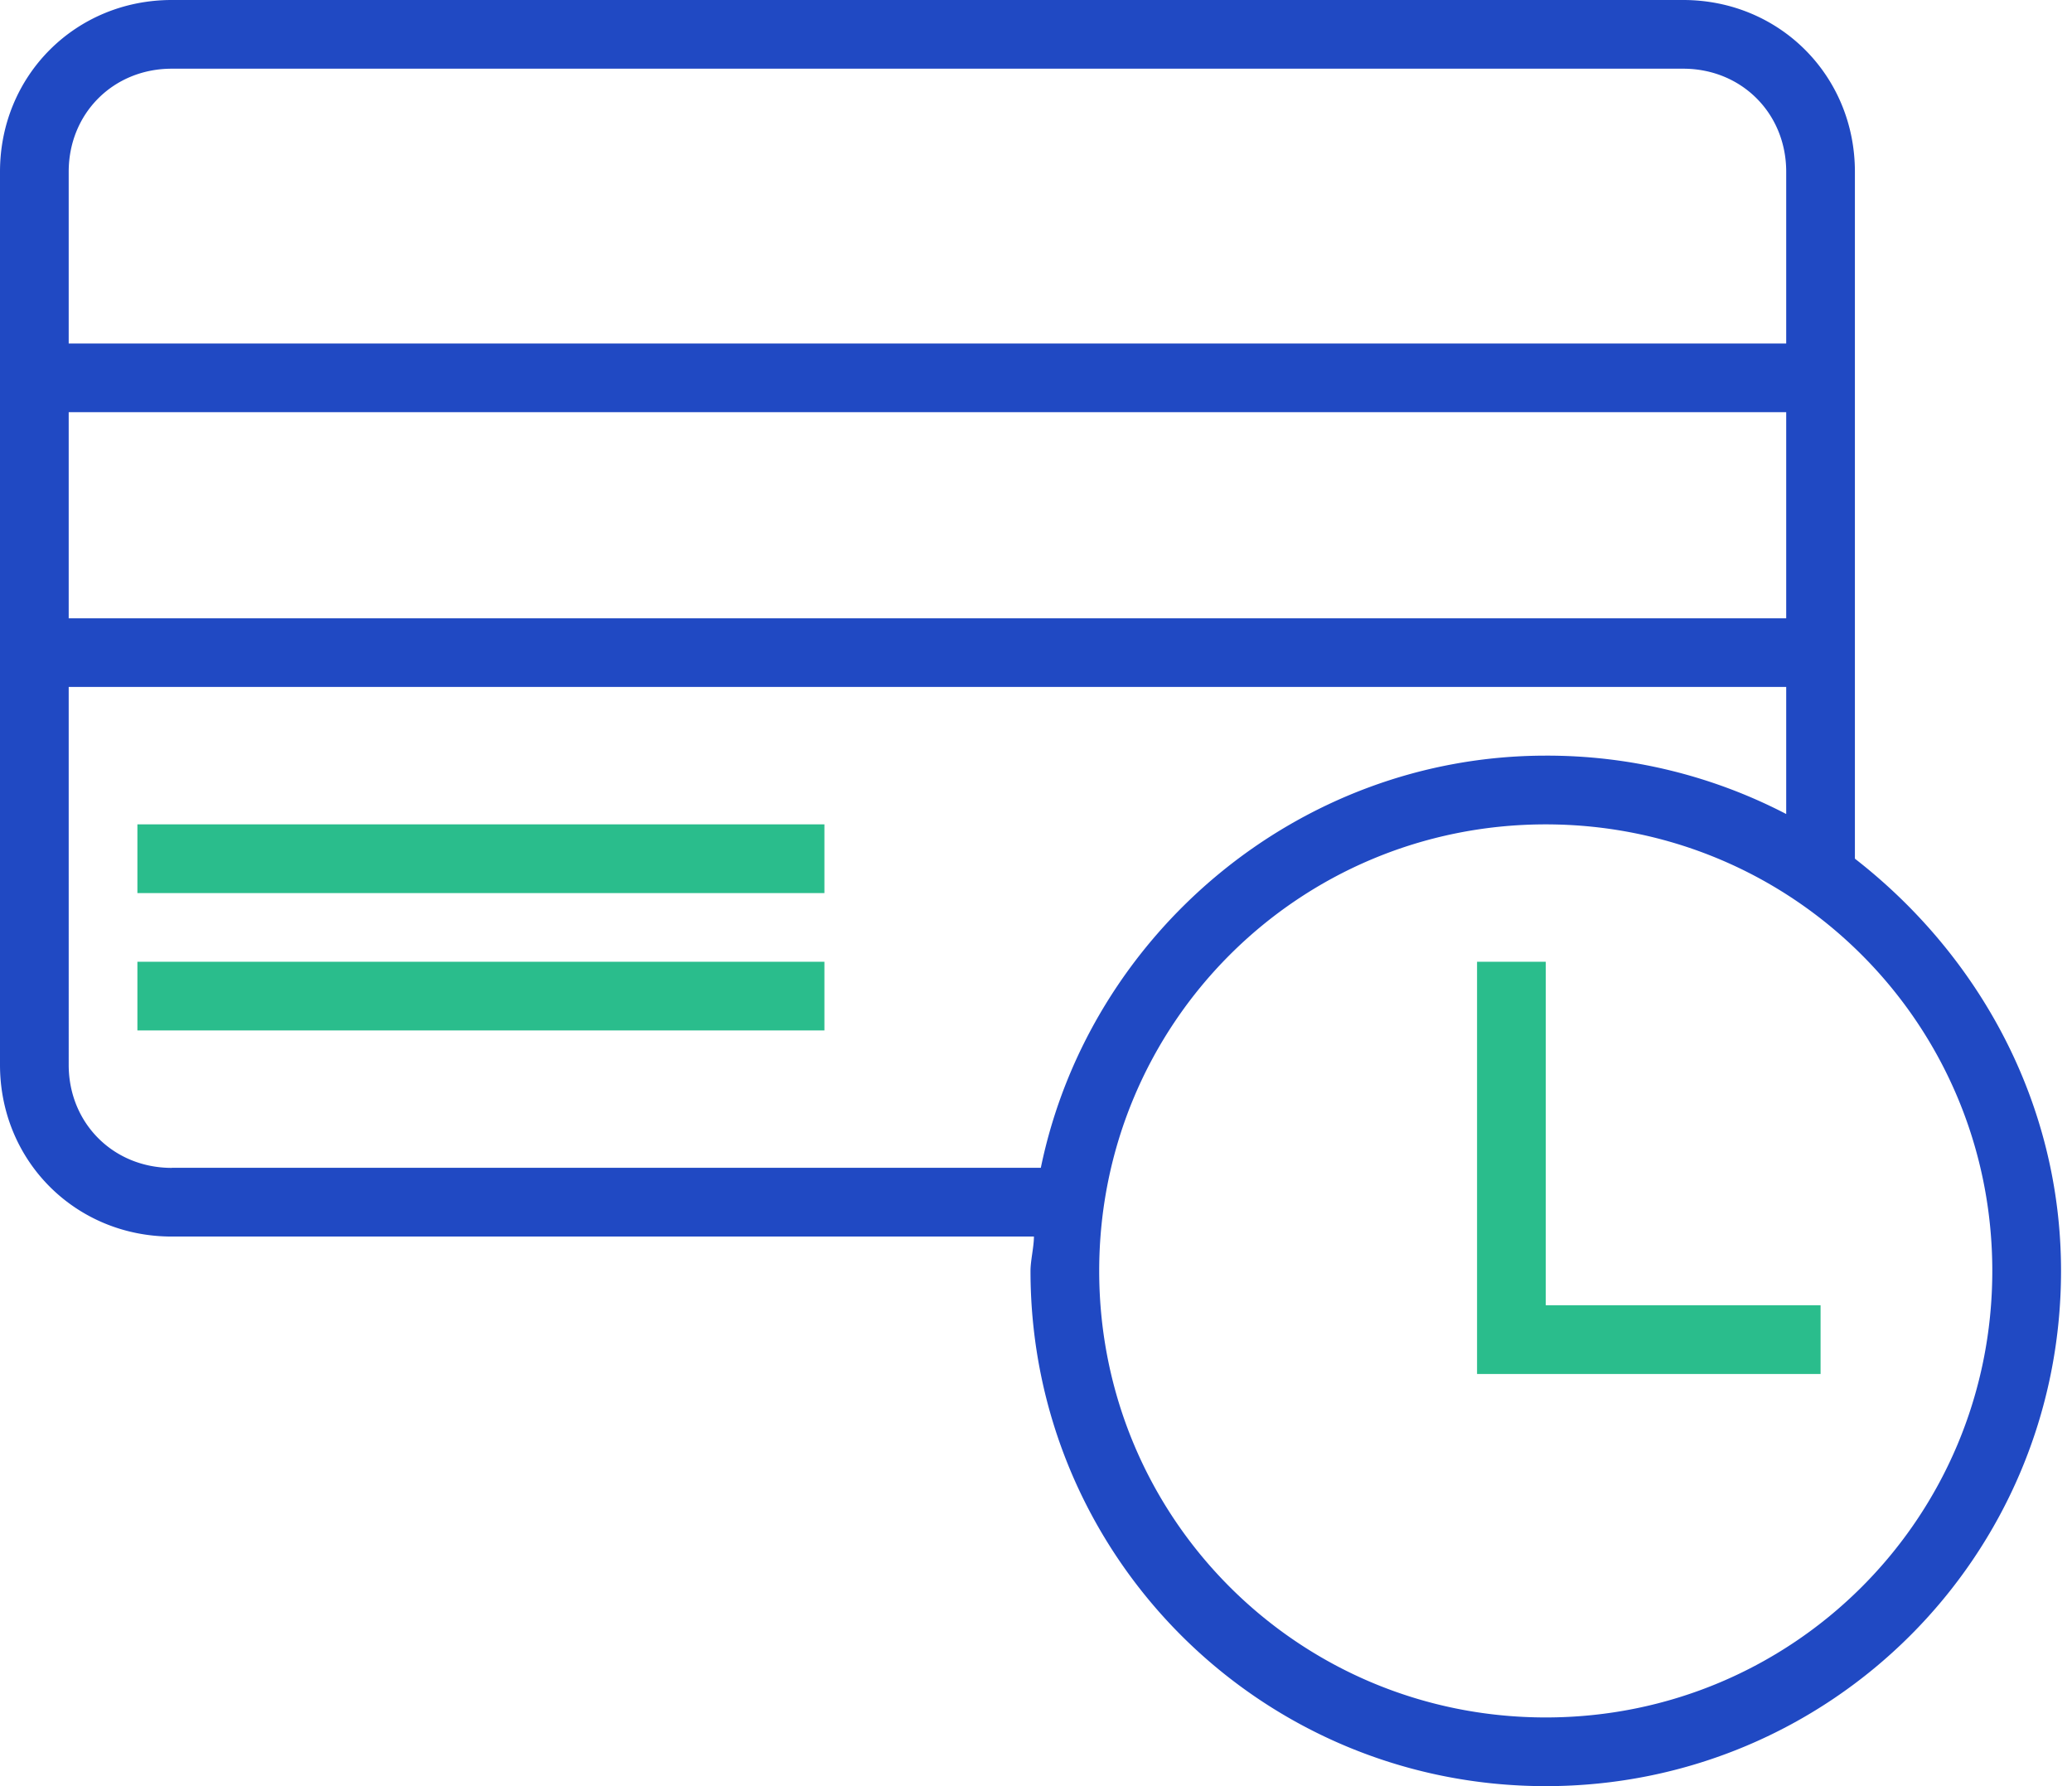
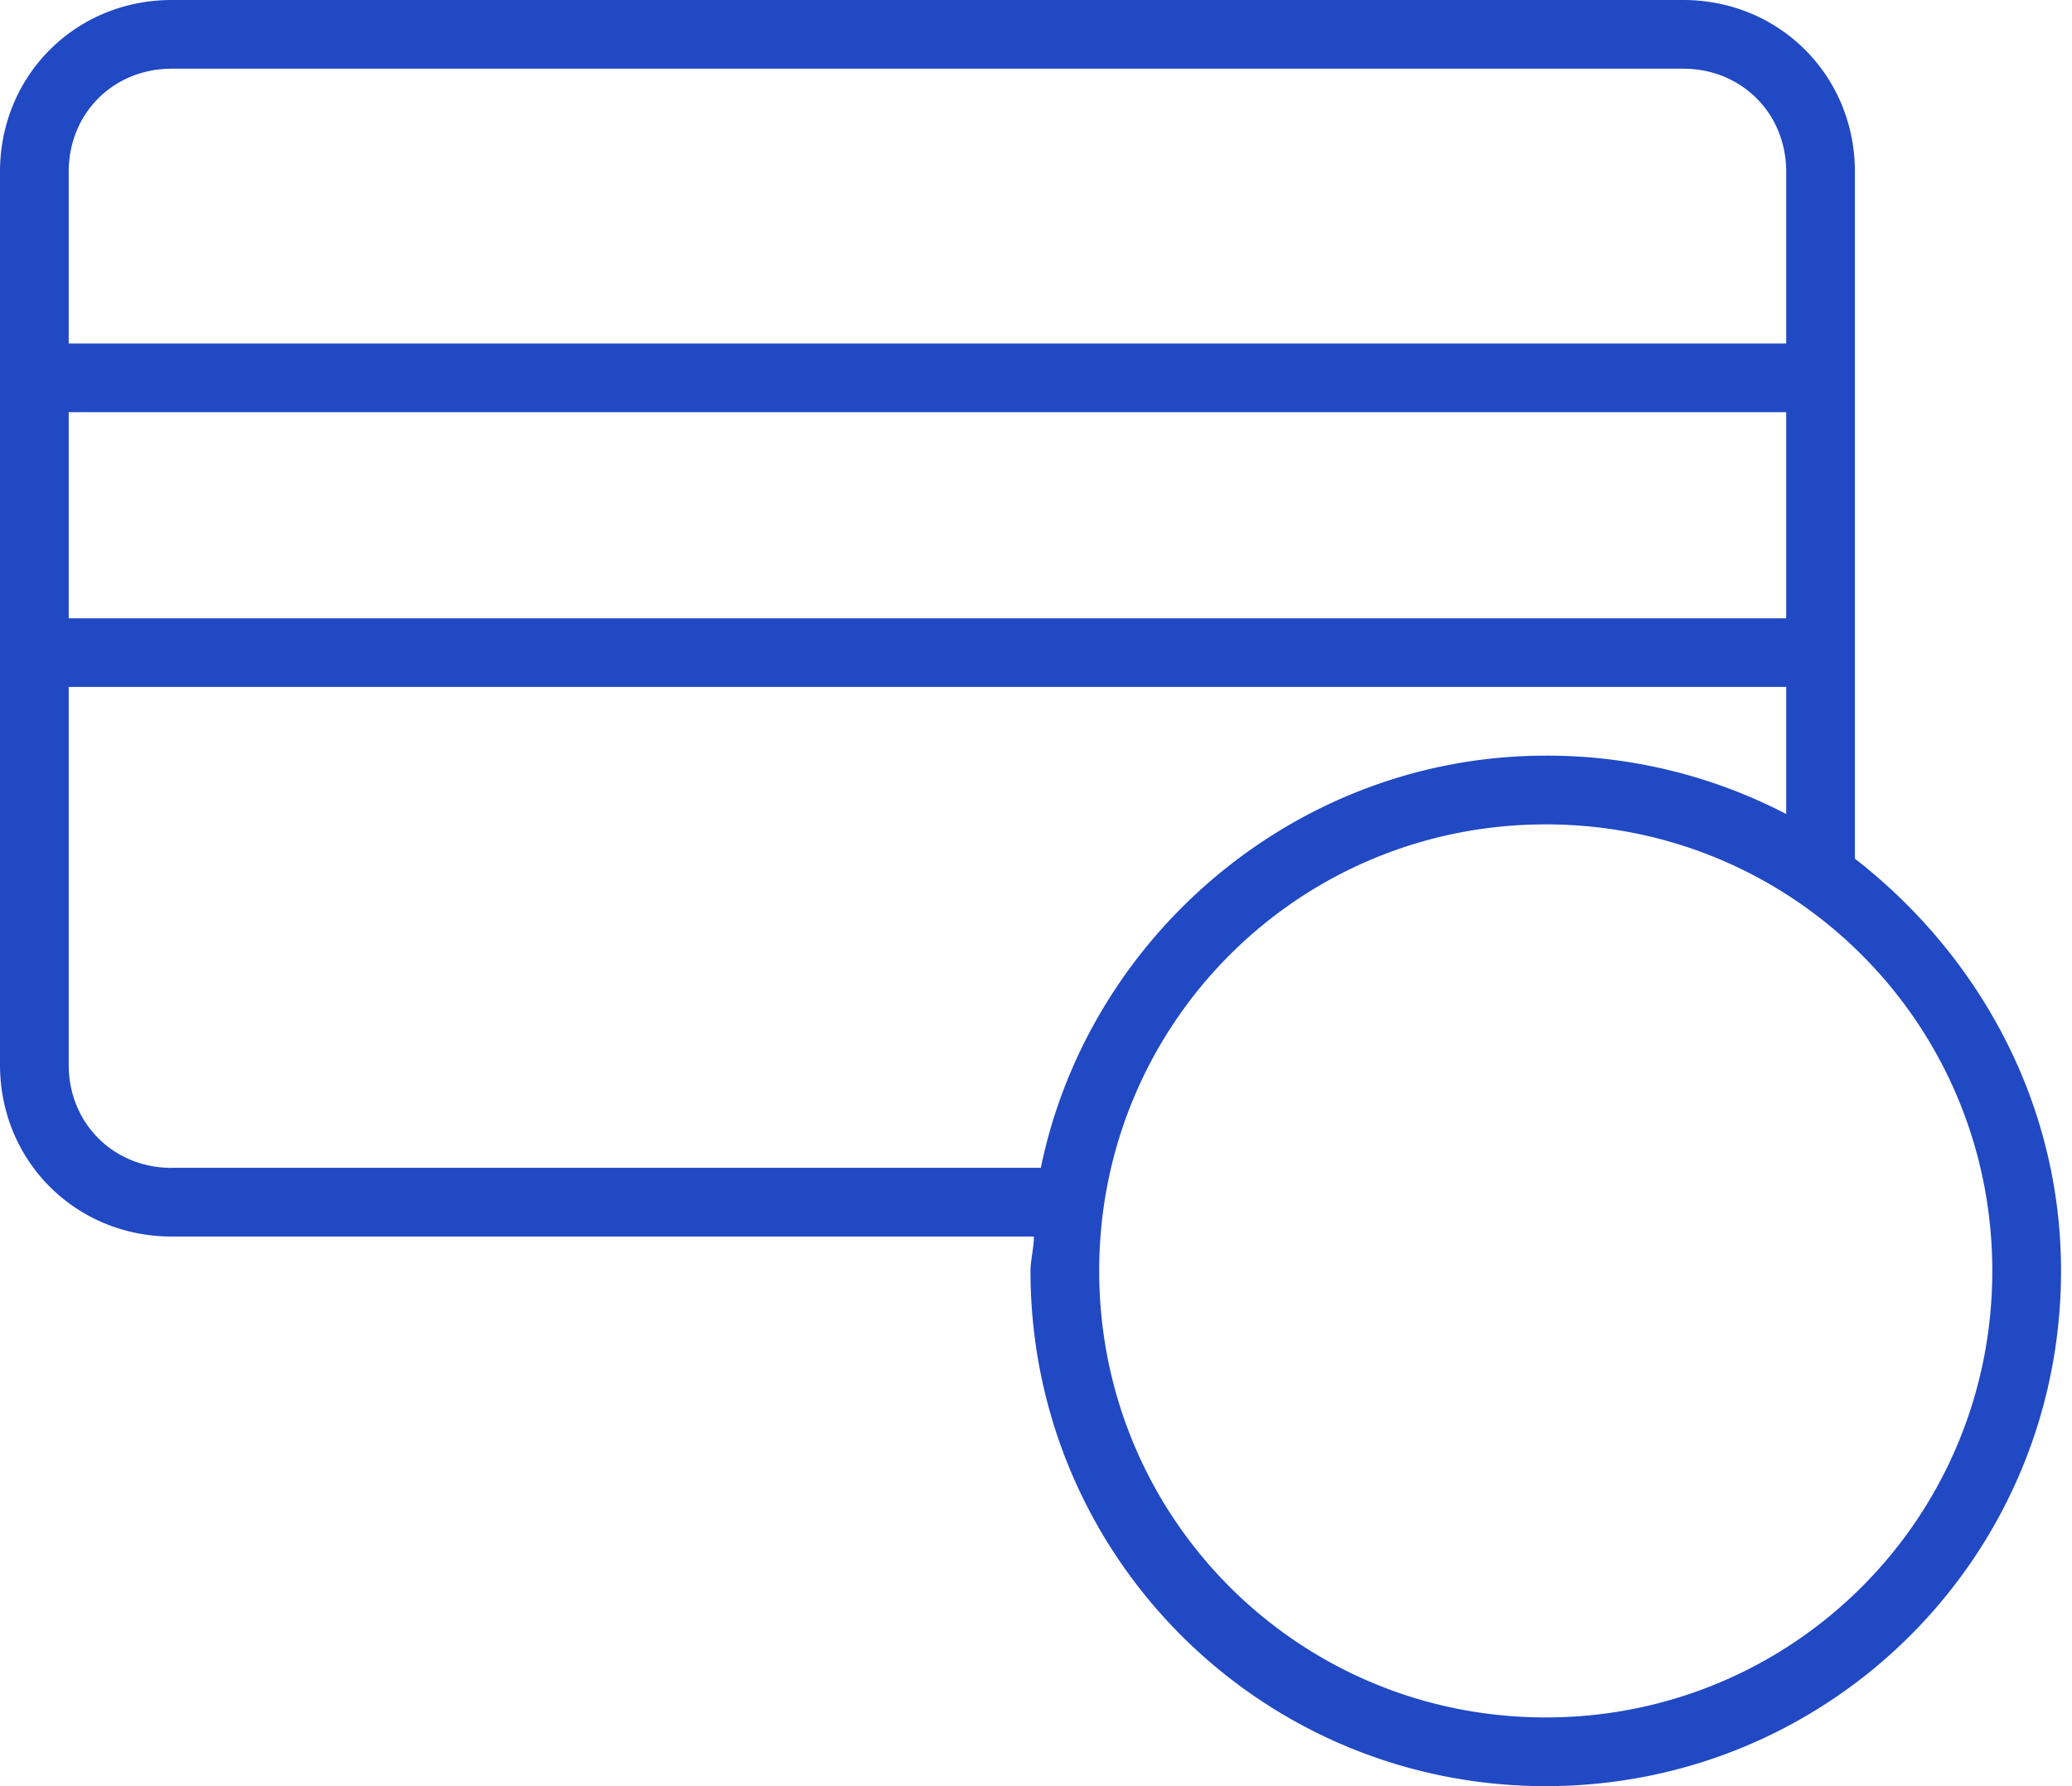
<svg xmlns="http://www.w3.org/2000/svg" width="58" height="50" viewBox="0 0 58 50">
  <g fill="none" fill-rule="nonzero">
    <path fill="#2049C3" d="M51.923 24.038V4.808C51.923 2.115 49.808 0 47.115 0H4.808C2.115 0 0 2.115 0 4.808v25c0 2.692 2.115 4.807 4.808 4.807h24.134c0 .289-.096.673-.096.962C28.846 43.557 35.288 50 43.27 50s14.423-6.442 14.423-14.423c0-4.712-2.307-8.846-5.769-11.539zM50 17.308H1.923v-5.77H50v5.77zM4.808 1.923h42.307C48.75 1.923 50 3.173 50 4.808v4.807H1.923V4.808c0-1.635 1.25-2.885 2.885-2.885zm0 30.77c-1.635 0-2.885-1.25-2.885-2.885V19.23H50v3.557a14.504 14.504 0 0 0-6.73-1.634c-6.924 0-12.79 5-14.135 11.538H4.808zm38.461 15.384c-6.923 0-12.5-5.577-12.5-12.5s5.577-12.5 12.5-12.5 12.5 5.577 12.5 12.5-5.577 12.5-12.5 12.5z" />
-     <path fill="#2ABD8C" d="M3.846 23.077h19.231V25H3.846zM3.846 26.923h19.231v1.923H3.846zM43.27 26.923h-1.924v11.539h9.616v-1.924h-7.693z" />
  </g>
</svg>